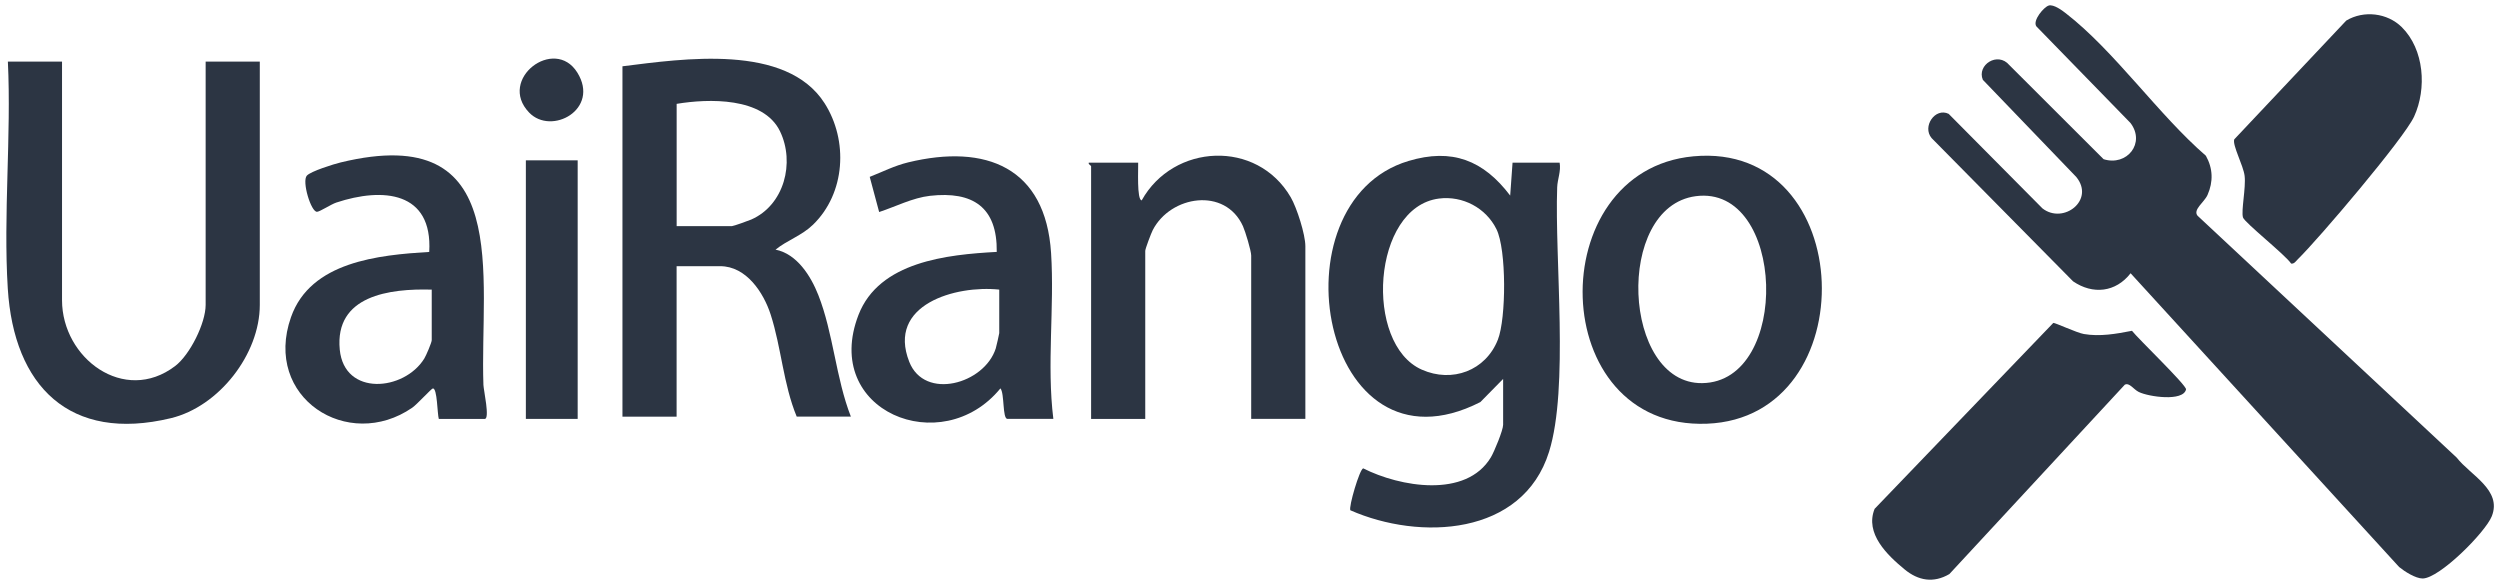
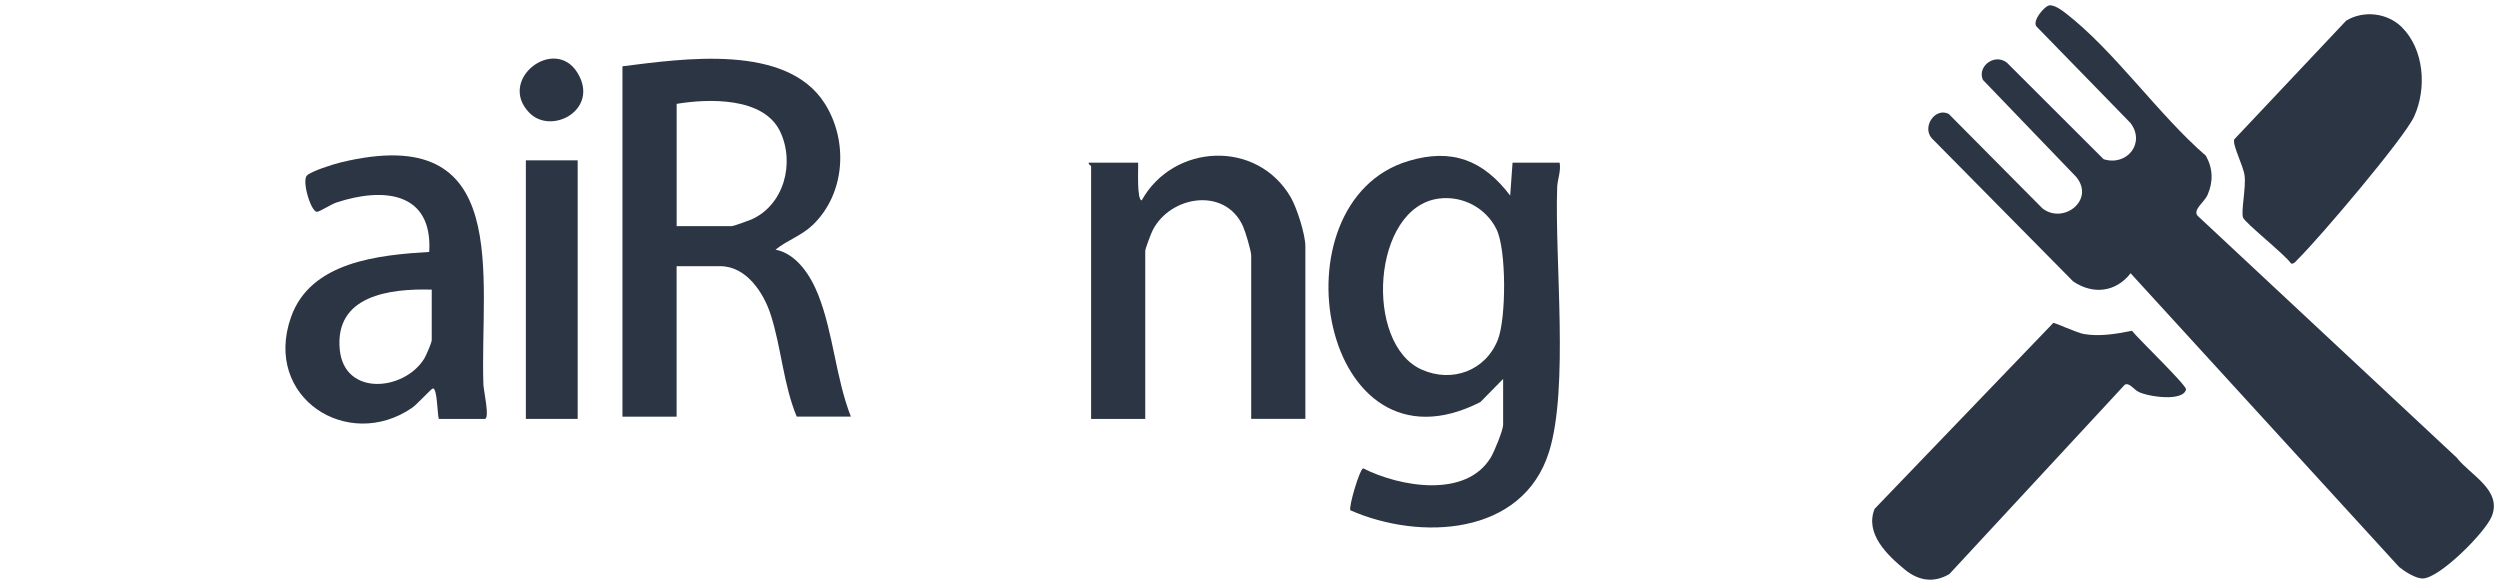
<svg xmlns="http://www.w3.org/2000/svg" width="159" height="37" viewBox="0 0 159 37" fill="none">
  <path d="M130.299 0.35C130.617 0.269 131.136 0.649 131.393 0.85C134.493 3.254 137.275 7.295 140.294 9.906C140.746 10.713 140.77 11.555 140.401 12.394C140.195 12.865 139.454 13.332 139.763 13.719L156.25 29.109C157.113 30.224 159.146 31.16 158.477 32.835C158.073 33.852 155.15 36.789 154.077 36.792C153.633 36.792 152.929 36.346 152.584 36.061L135.506 17.379C134.568 18.59 133.108 18.755 131.846 17.892L122.85 8.782C122.236 8.057 123.072 6.819 123.935 7.241L129.901 13.255C131.229 14.286 133.252 12.73 132.053 11.258L126.109 5.077C125.71 4.139 127.053 3.251 127.799 4.145L133.789 10.125C135.281 10.593 136.469 9.088 135.497 7.82L129.511 1.675C129.256 1.3 130.009 0.428 130.296 0.356L130.299 0.35Z" fill="#2C3543" />
  <path d="M95.599 24.1L94.151 25.572C84.007 30.746 80.838 12.865 89.576 10.239C92.352 9.405 94.349 10.194 96.048 12.439L96.198 10.347H99.193C99.289 10.889 99.055 11.399 99.037 11.911C98.872 16.534 99.793 24.663 98.519 28.737C96.846 34.091 90.299 34.397 85.883 32.454C85.76 32.257 86.471 29.837 86.699 29.787C89.025 30.965 93.246 31.714 94.822 29.082C95.038 28.719 95.599 27.355 95.599 27.017V24.1ZM91.519 12.628C87.256 13.173 86.735 21.879 90.425 23.509C92.358 24.367 94.49 23.578 95.266 21.6C95.797 20.248 95.818 15.877 95.176 14.579C94.505 13.218 93.021 12.436 91.519 12.628Z" fill="#2C3543" />
  <path d="M39.591 4.216C43.431 3.737 50.002 2.75 52.442 6.563C53.956 8.932 53.779 12.283 51.705 14.294C50.979 14.996 50.077 15.269 49.324 15.877C50.685 16.147 51.567 17.55 52.046 18.767C52.999 21.186 53.158 24.049 54.115 26.495H50.67C49.816 24.427 49.693 22.103 49.013 20.002C48.566 18.62 47.472 16.929 45.802 16.929H43.032V26.498H39.588V4.216H39.591ZM43.035 14.381H46.554C46.647 14.381 47.604 14.04 47.781 13.962C49.876 13.039 50.574 10.344 49.606 8.344C48.545 6.162 45.05 6.27 43.035 6.605V14.378V14.381Z" fill="#2C3543" />
-   <path d="M3.945 3.917V19.091C3.945 22.784 7.902 25.74 11.137 23.282C12.084 22.562 13.079 20.551 13.079 19.391V3.917H16.523V19.391C16.523 22.529 13.921 25.863 10.864 26.597C4.425 28.147 0.879 24.556 0.495 18.351C0.204 13.65 0.726 8.647 0.501 3.917H3.945Z" fill="#2C3543" />
-   <path d="M107.701 9.942C118.193 8.968 118.684 26.561 108.561 26.948C98.3 27.34 98.04 10.838 107.701 9.942ZM107.845 12.478C102.671 13.167 103.175 24.427 108.256 24.367C113.93 24.301 113.57 11.713 107.845 12.478Z" fill="#2C3543" />
  <path d="M83.021 26.642H79.576V16.252C79.576 15.953 79.202 14.717 79.052 14.385C77.919 11.882 74.445 12.433 73.314 14.637C73.213 14.834 72.838 15.821 72.838 15.956V26.645H69.394V10.572C69.394 10.527 69.205 10.458 69.244 10.347H72.388C72.403 10.665 72.289 12.736 72.613 12.742C74.624 9.13 79.942 8.851 82.092 12.547C82.481 13.216 83.021 14.915 83.021 15.656V26.645V26.642Z" fill="#2C3543" />
  <path d="M130.591 20.536C130.693 20.518 132.092 21.168 132.53 21.243C133.549 21.42 134.592 21.234 135.594 21.039C135.962 21.519 139.089 24.523 139.032 24.768C138.852 25.554 136.658 25.239 136.028 24.93C135.69 24.765 135.435 24.316 135.138 24.466L123.981 36.51C122.971 37.104 122.002 36.93 121.133 36.214C120.03 35.305 118.591 33.932 119.226 32.362L130.591 20.536Z" fill="#2C3543" />
-   <path d="M66.996 26.642H64.076C63.744 26.642 63.897 25.023 63.627 24.7C59.901 29.271 52.236 26.145 54.601 20.026C55.914 16.633 60.248 16.192 63.393 16.021C63.432 13.171 61.87 12.148 59.148 12.454C58.039 12.58 56.954 13.144 55.914 13.485L55.314 11.249C56.148 10.922 56.876 10.542 57.763 10.326C62.712 9.127 66.502 10.65 66.849 16.096C67.071 19.553 66.564 23.186 66.993 26.642H66.996ZM63.552 18.419C60.782 18.126 56.393 19.367 57.829 23.012C58.804 25.488 62.608 24.418 63.33 22.161C63.366 22.044 63.552 21.234 63.552 21.186V18.419Z" fill="#2C3543" />
  <path d="M27.908 26.642C27.809 26.319 27.815 24.694 27.533 24.703C27.443 24.703 26.526 25.719 26.22 25.929C22.134 28.75 16.708 25.29 18.507 20.173C19.748 16.636 24.082 16.219 27.299 16.022C27.527 12.167 24.346 11.903 21.388 12.883C21.049 12.997 20.362 13.453 20.168 13.47C19.787 13.507 19.184 11.528 19.517 11.168C19.775 10.89 21.232 10.434 21.672 10.329C32.692 7.658 30.503 17.574 30.746 24.484C30.758 24.82 31.169 26.645 30.827 26.645H27.908V26.642ZM27.458 18.42C24.787 18.345 21.274 18.785 21.609 22.239C21.9 25.221 25.701 24.877 26.984 22.805C27.101 22.616 27.458 21.783 27.458 21.633V18.42Z" fill="#2C3543" />
  <path d="M152.756 1.729C154.186 3.15 154.35 5.638 153.538 7.412C152.908 8.791 147.438 15.227 146.149 16.48C146.032 16.594 145.912 16.798 145.717 16.765C145.357 16.213 142.749 14.157 142.653 13.827C142.528 13.402 142.848 11.942 142.758 11.186C142.68 10.527 141.964 9.223 142.099 8.863L149.221 1.309C150.336 0.641 151.835 0.818 152.756 1.729Z" fill="#2C3543" />
  <path d="M36.74 10.197H33.445V26.642H36.74V10.197Z" fill="#2C3543" />
  <path d="M33.649 7.155C31.625 5.041 35.267 2.28 36.718 4.616C38.169 6.951 35.073 8.642 33.649 7.155Z" fill="#2C3543" />
</svg>